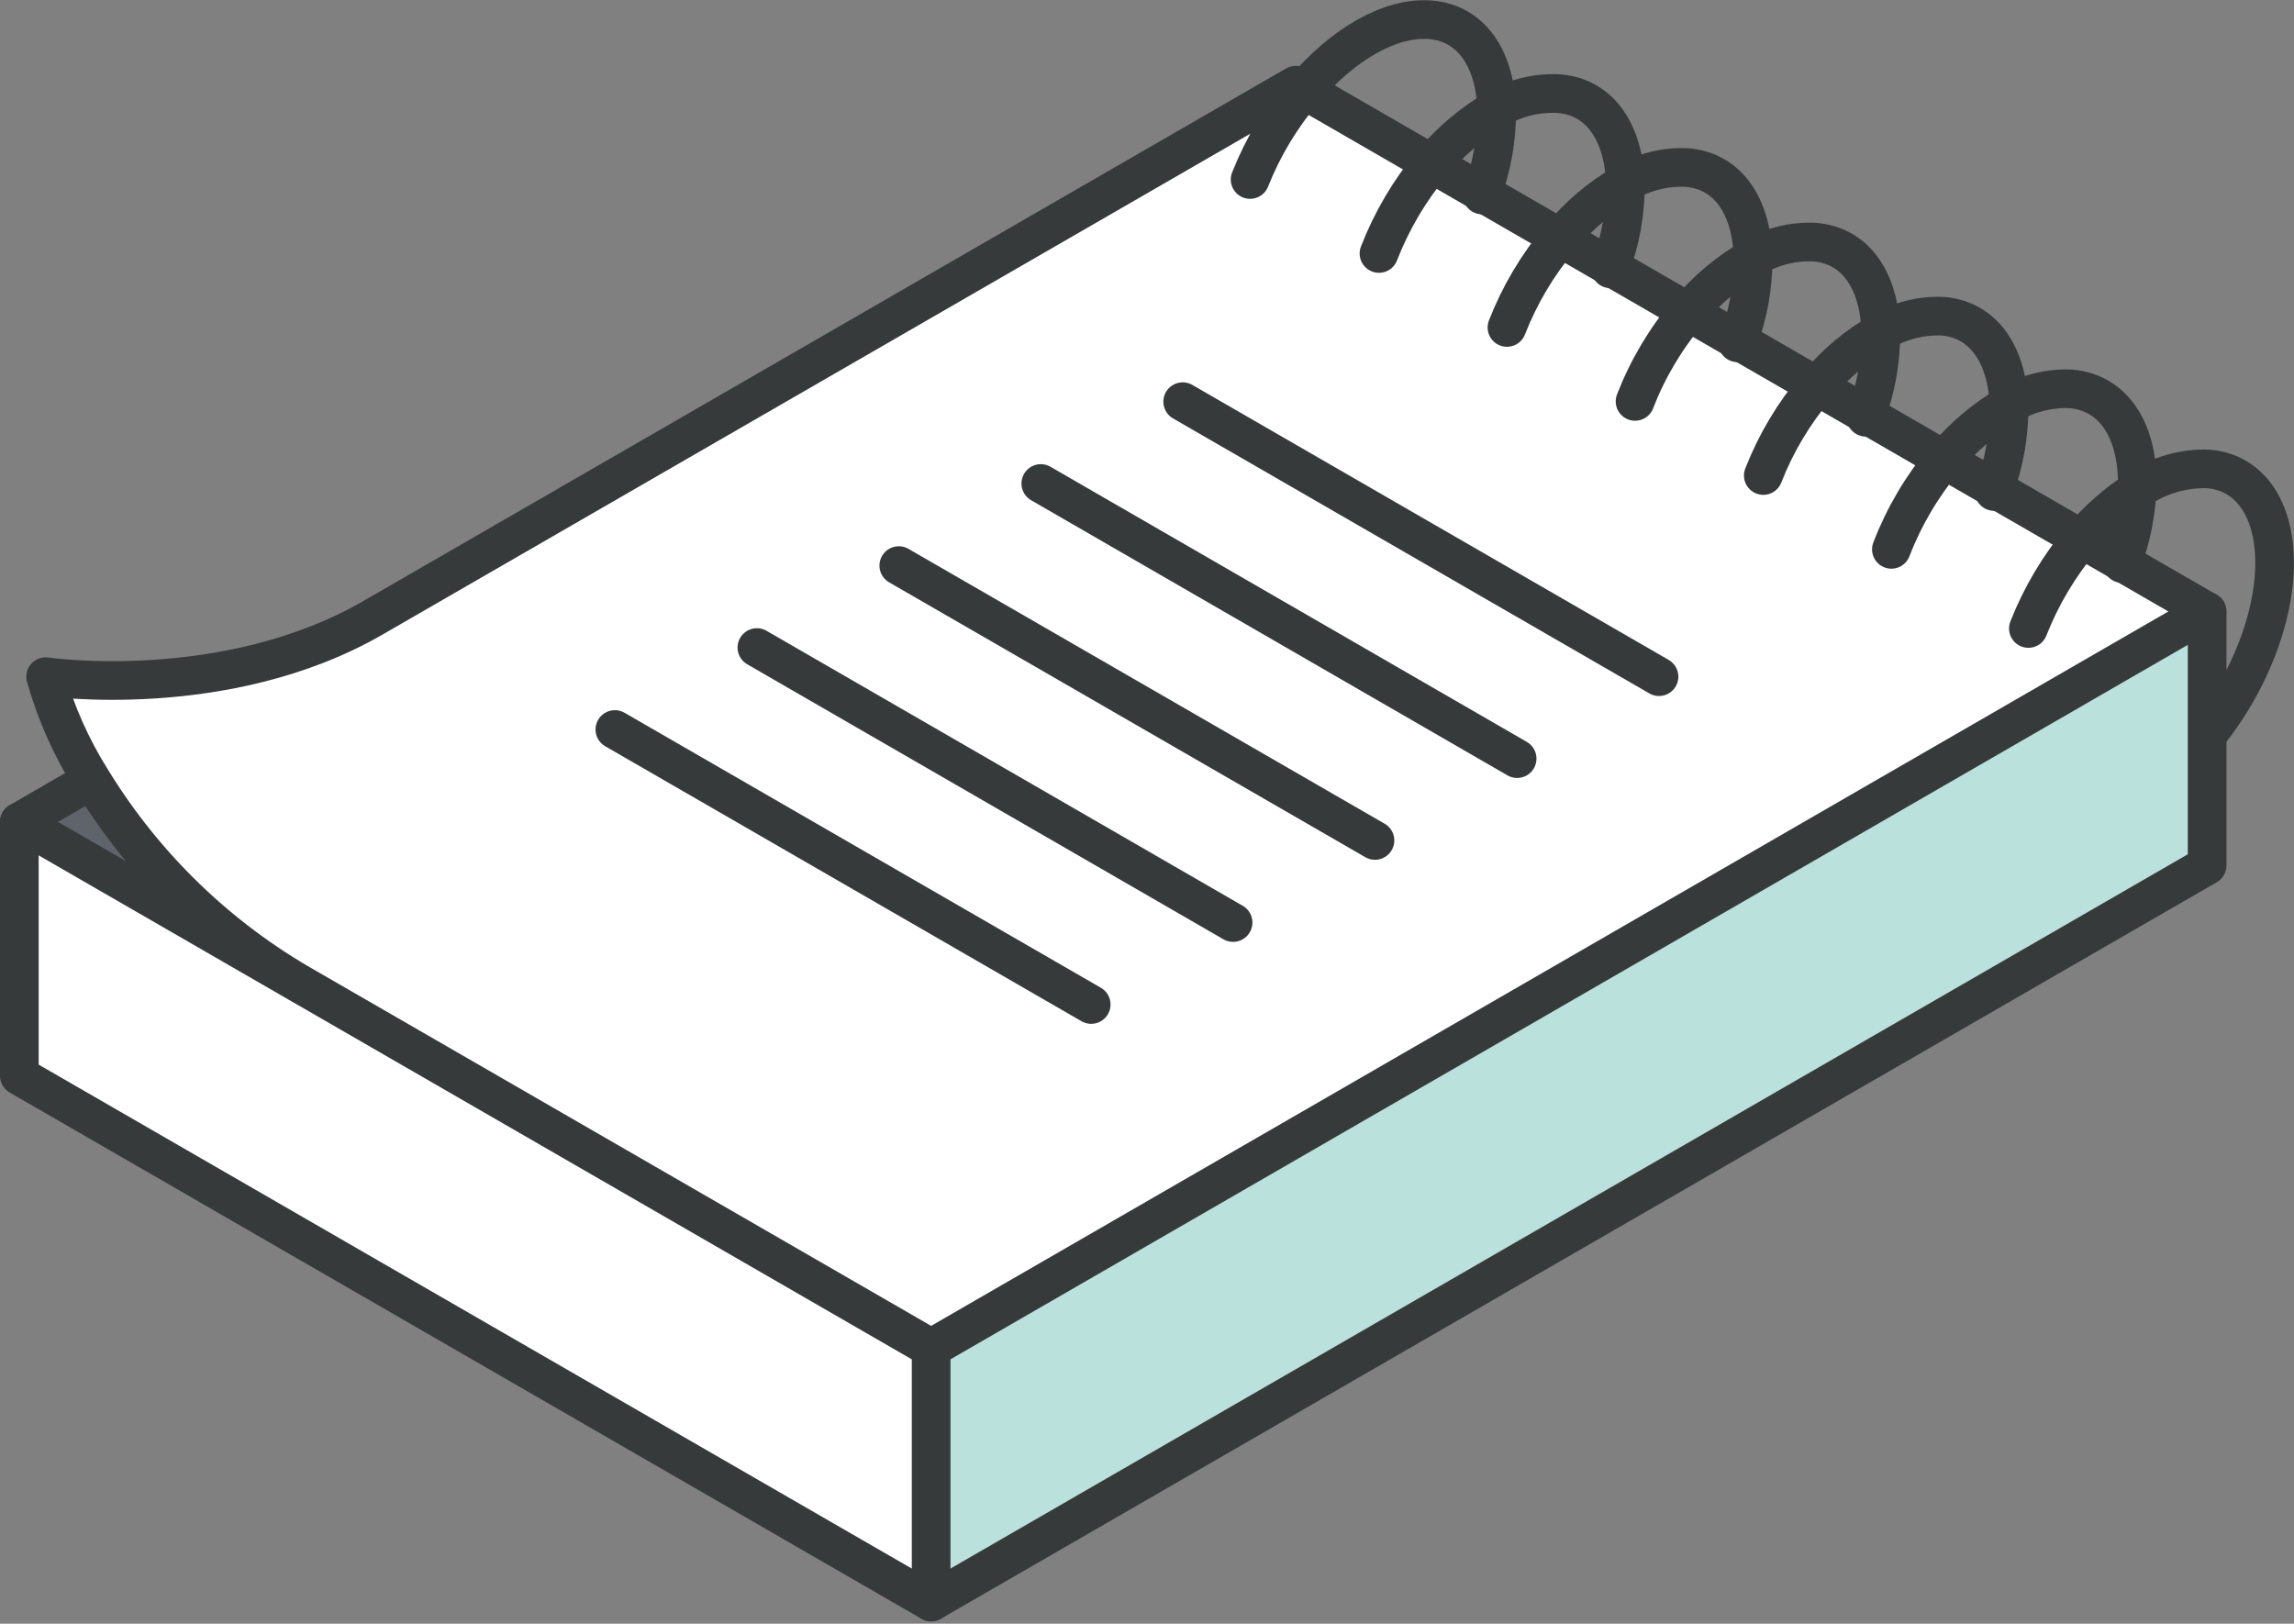
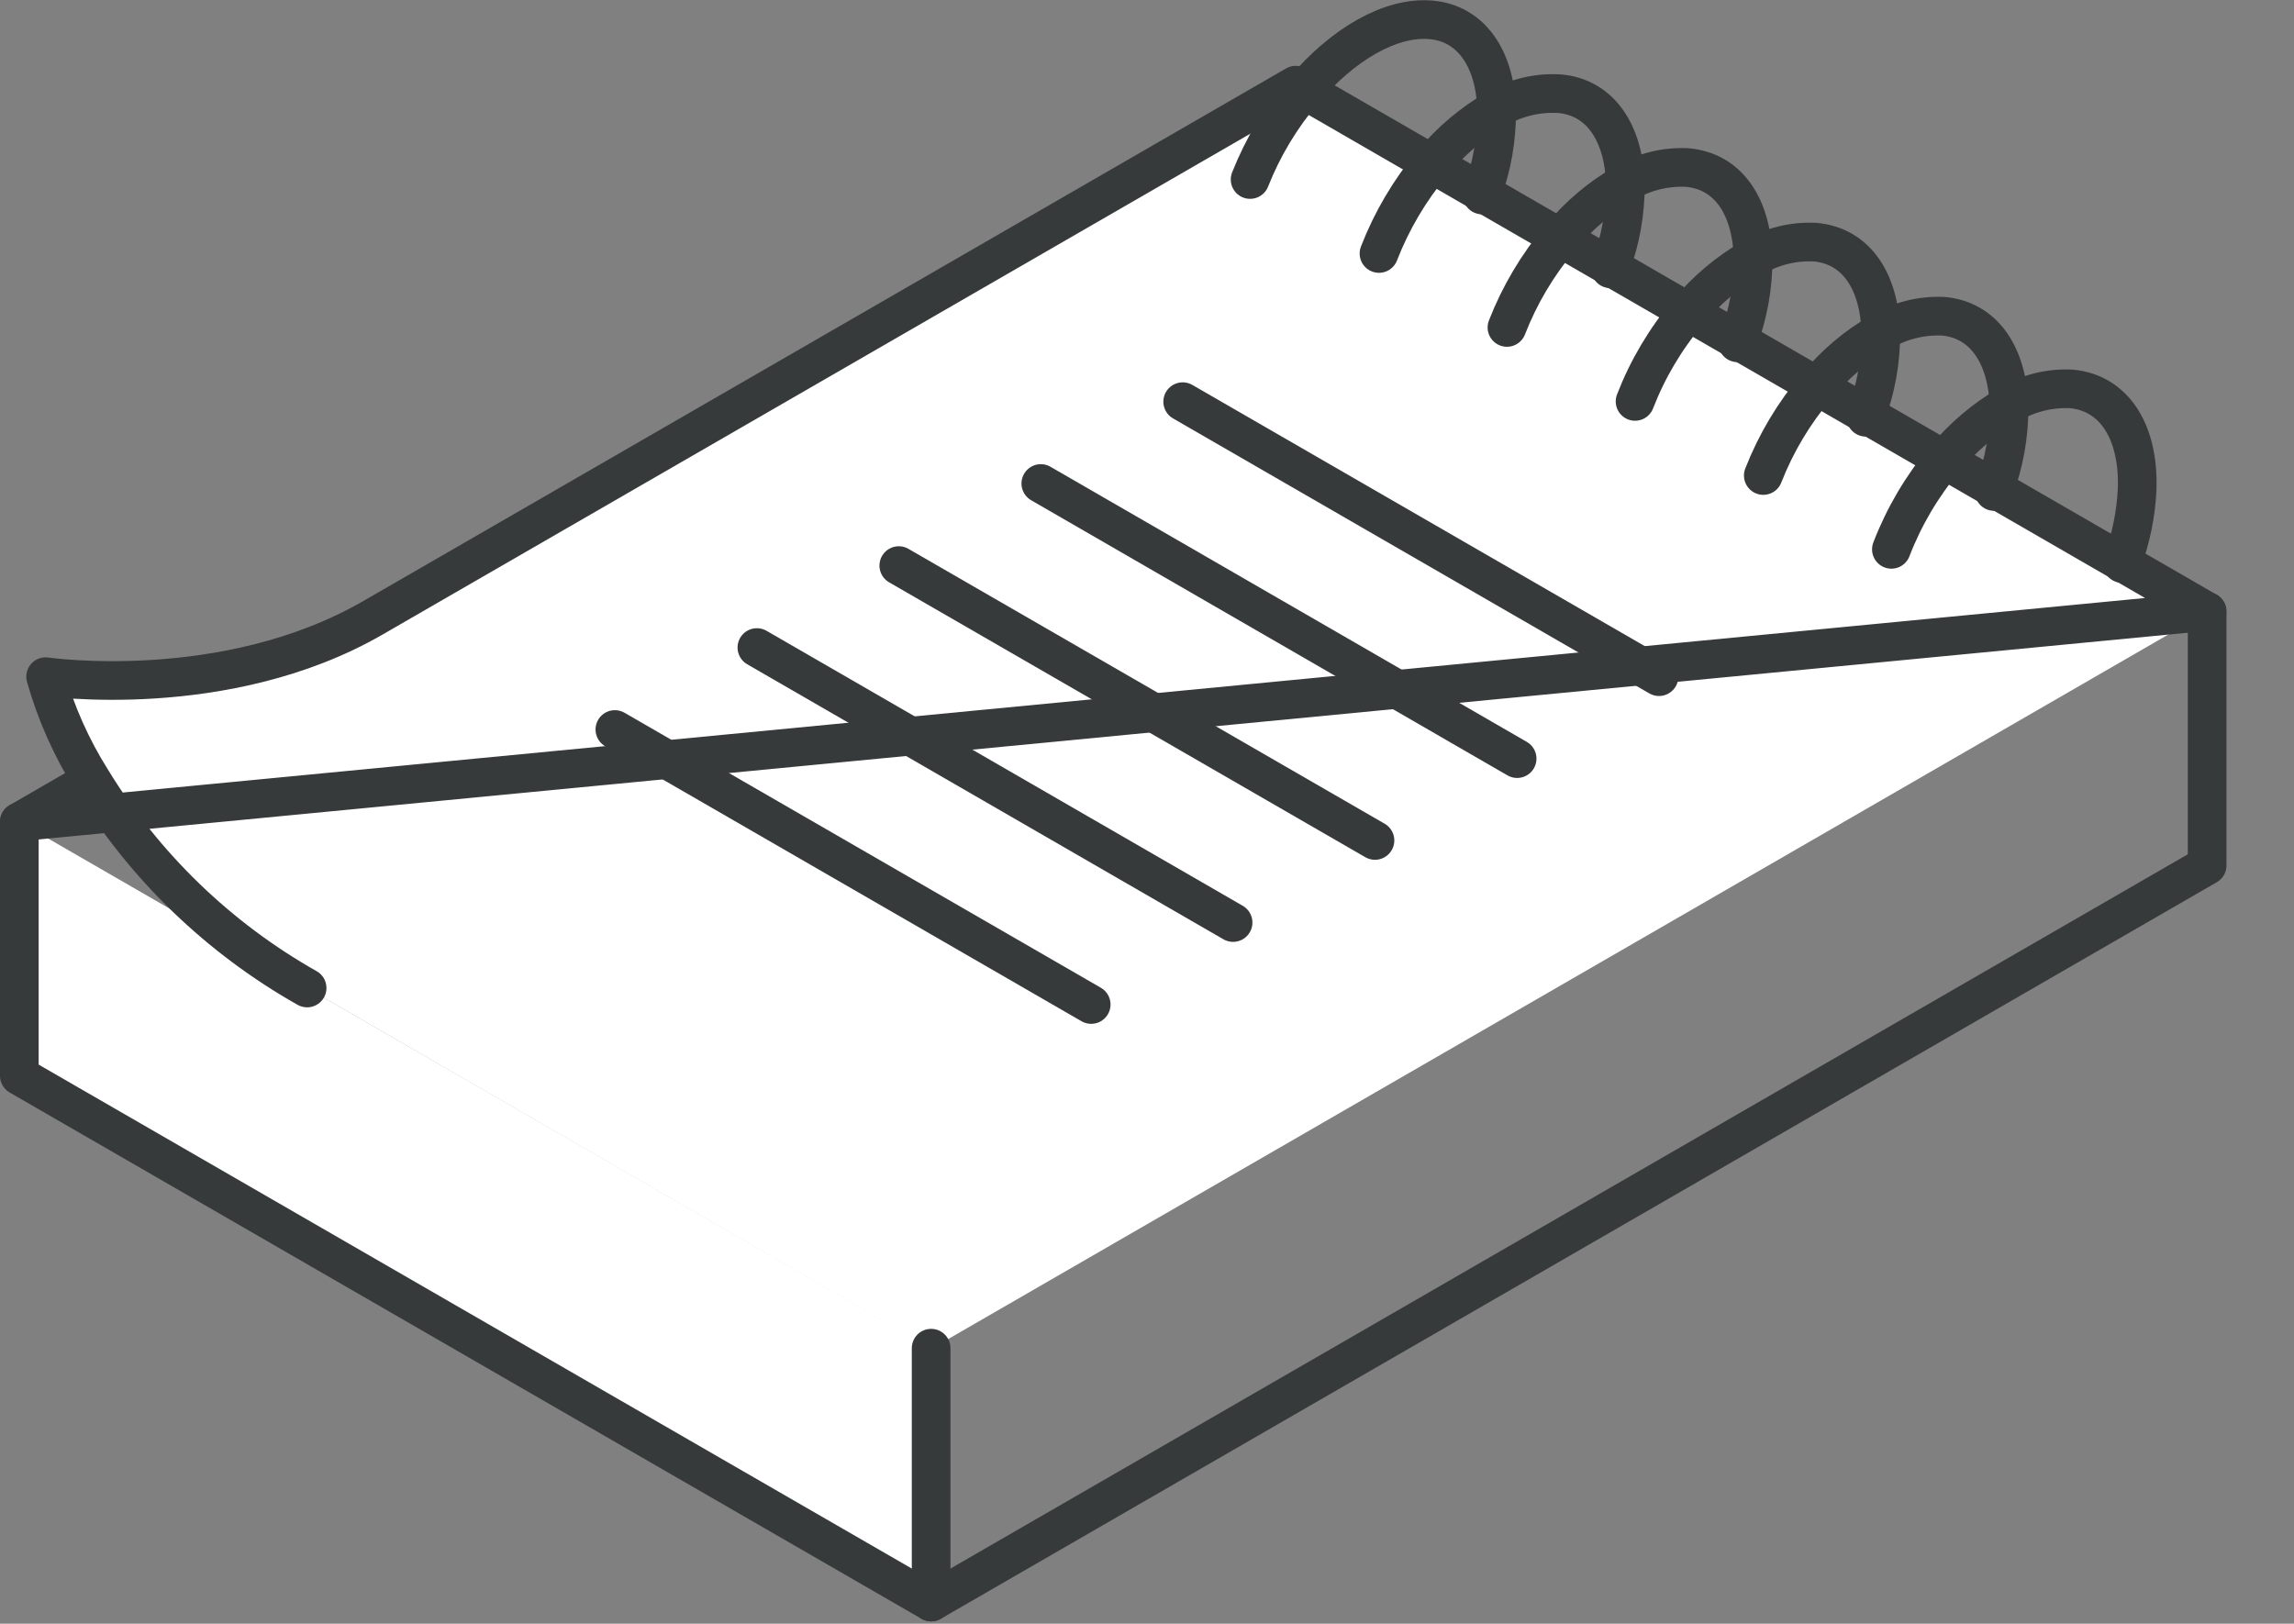
<svg xmlns="http://www.w3.org/2000/svg" width="178" height="126" viewBox="0 0 178 126" fill="none">
  <rect x="0" y="0" width="178" height="126" fill="#808080" stroke="none" />
  <g clip-path="url(#clip0_170_760)">
-     <path d="M171.26 56.84V67.16L72.25 124.32V104.62L171.26 47.45V56.84Z" fill="#BAE1DB" />
    <path d="M140.94 30L171.26 47.5L72.26 104.67L23.83 76.67C16.977 72.797 11.221 67.247 7.1 60.54C5.545 58.053 4.347 55.36 3.54 52.54C3.54 52.54 17.54 54.54 28.94 47.97L100.54 6.64L140.94 30Z" fill="white" />
    <path d="M72.25 104.62V124.32L1.5 83.48V63.78L72.25 104.62Z" fill="white" />
-     <path d="M23.83 76.67L1.5 63.78L7.1 60.54C11.221 67.247 16.977 72.797 23.83 76.67Z" fill="#5F646B" />
    <path d="M84.67 77.95L47.71 56.61" stroke="#373A3A" stroke-width="3" stroke-linecap="round" stroke-linejoin="round" />
    <path d="M95.68 71.59L58.73 50.25" stroke="#373A3A" stroke-width="3" stroke-linecap="round" stroke-linejoin="round" />
    <path d="M106.69 65.22L69.74 43.89" stroke="#373A3A" stroke-width="3" stroke-linecap="round" stroke-linejoin="round" />
    <path d="M117.72 58.87L80.76 37.52" stroke="#373A3A" stroke-width="3" stroke-linecap="round" stroke-linejoin="round" />
    <path d="M128.73 52.51L91.769 31.17" stroke="#373A3A" stroke-width="3" stroke-linecap="round" stroke-linejoin="round" />
    <path d="M72.25 104.62V124.32" stroke="#373A3A" stroke-width="3" stroke-linecap="round" stroke-linejoin="round" />
    <path d="M1.5 63.78V83.48L72.25 124.32L171.26 67.16V47.45" stroke="#373A3A" stroke-width="3" stroke-linecap="round" stroke-linejoin="round" />
-     <path d="M157.39 48.77C158.382 46.249 159.777 43.905 161.52 41.83C162.762 40.339 164.226 39.048 165.86 38C167.479 36.884 169.414 36.32 171.38 36.39C176.27 36.83 177.95 43.09 175.12 50.39C174.212 52.727 172.954 54.912 171.39 56.87" stroke="#373A3A" stroke-width="3" stroke-linecap="round" stroke-linejoin="round" />
    <path d="M146.76 42.63C147.74 40.084 149.135 37.719 150.89 35.63C152.292 33.932 153.985 32.496 155.89 31.39C157.345 30.518 159.026 30.097 160.72 30.18C164.12 30.49 165.97 33.61 165.83 37.93C165.744 39.876 165.353 41.796 164.67 43.62C164.67 43.62 164.67 43.69 164.67 43.73" stroke="#373A3A" stroke-width="3" stroke-linecap="round" stroke-linejoin="round" />
    <path d="M136.82 36.9C137.802 34.388 139.194 32.056 140.94 30C142.335 28.294 144.029 26.857 145.94 25.76C147.397 24.891 149.076 24.466 150.77 24.54C153.96 24.82 155.77 27.59 155.89 31.54C155.905 33.753 155.512 35.95 154.73 38.02C154.733 38.06 154.733 38.1 154.73 38.14" stroke="#373A3A" stroke-width="3" stroke-linecap="round" stroke-linejoin="round" />
    <path d="M126.87 31.15C127.849 28.619 129.245 26.27 131 24.2C132.401 22.511 134.094 21.088 136 20C137.455 19.128 139.136 18.707 140.83 18.79C144.01 19.07 145.83 21.79 145.94 25.79C145.955 27.997 145.561 30.187 144.78 32.25V32.38" stroke="#373A3A" stroke-width="3" stroke-linecap="round" stroke-linejoin="round" />
    <path d="M116.93 25.41C117.915 22.882 119.31 20.534 121.06 18.46C122.457 16.756 124.151 15.32 126.06 14.22C127.52 13.341 129.208 12.917 130.91 13C134.1 13.28 135.91 16 136.03 20C136.043 22.21 135.65 24.403 134.87 26.47C134.85 26.512 134.834 26.556 134.82 26.6" stroke="#373A3A" stroke-width="3" stroke-linecap="round" stroke-linejoin="round" />
    <path d="M107 19.67C107.987 17.128 109.382 14.764 111.13 12.67C112.532 10.974 114.225 9.542 116.13 8.44C117.602 7.576 119.297 7.169 121 7.27C124.19 7.55 126 10.32 126.12 14.27C126.134 16.48 125.741 18.673 124.96 20.74V20.86" stroke="#373A3A" stroke-width="3" stroke-linecap="round" stroke-linejoin="round" />
    <path d="M97 13.93C97.999 11.406 99.408 9.065 101.17 7C104.17 3.46 107.88 1.27 111.03 1.54C114.18 1.81 116.03 4.59 116.13 8.54C116.153 10.745 115.77 12.934 115 15C115 15 115 15.08 115 15.13" stroke="#373A3A" stroke-width="3" stroke-linecap="round" stroke-linejoin="round" />
-     <path d="M7.1 60.54L1.5 63.78L72.25 104.62L171.25 47.45L100.54 6.61L28.94 47.94C17.49 54.55 3.54 52.51 3.54 52.51C4.339 55.333 5.538 58.026 7.1 60.51C11.211 67.232 16.97 72.794 23.83 76.67" stroke="#373A3A" stroke-width="3" stroke-linecap="round" stroke-linejoin="round" />
+     <path d="M7.1 60.54L1.5 63.78L171.25 47.45L100.54 6.61L28.94 47.94C17.49 54.55 3.54 52.51 3.54 52.51C4.339 55.333 5.538 58.026 7.1 60.51C11.211 67.232 16.97 72.794 23.83 76.67" stroke="#373A3A" stroke-width="3" stroke-linecap="round" stroke-linejoin="round" />
  </g>
  <defs>
    <clipPath id="clip0_170_760">
      <rect width="178" height="125.82" fill="white" />
    </clipPath>
  </defs>
</svg>